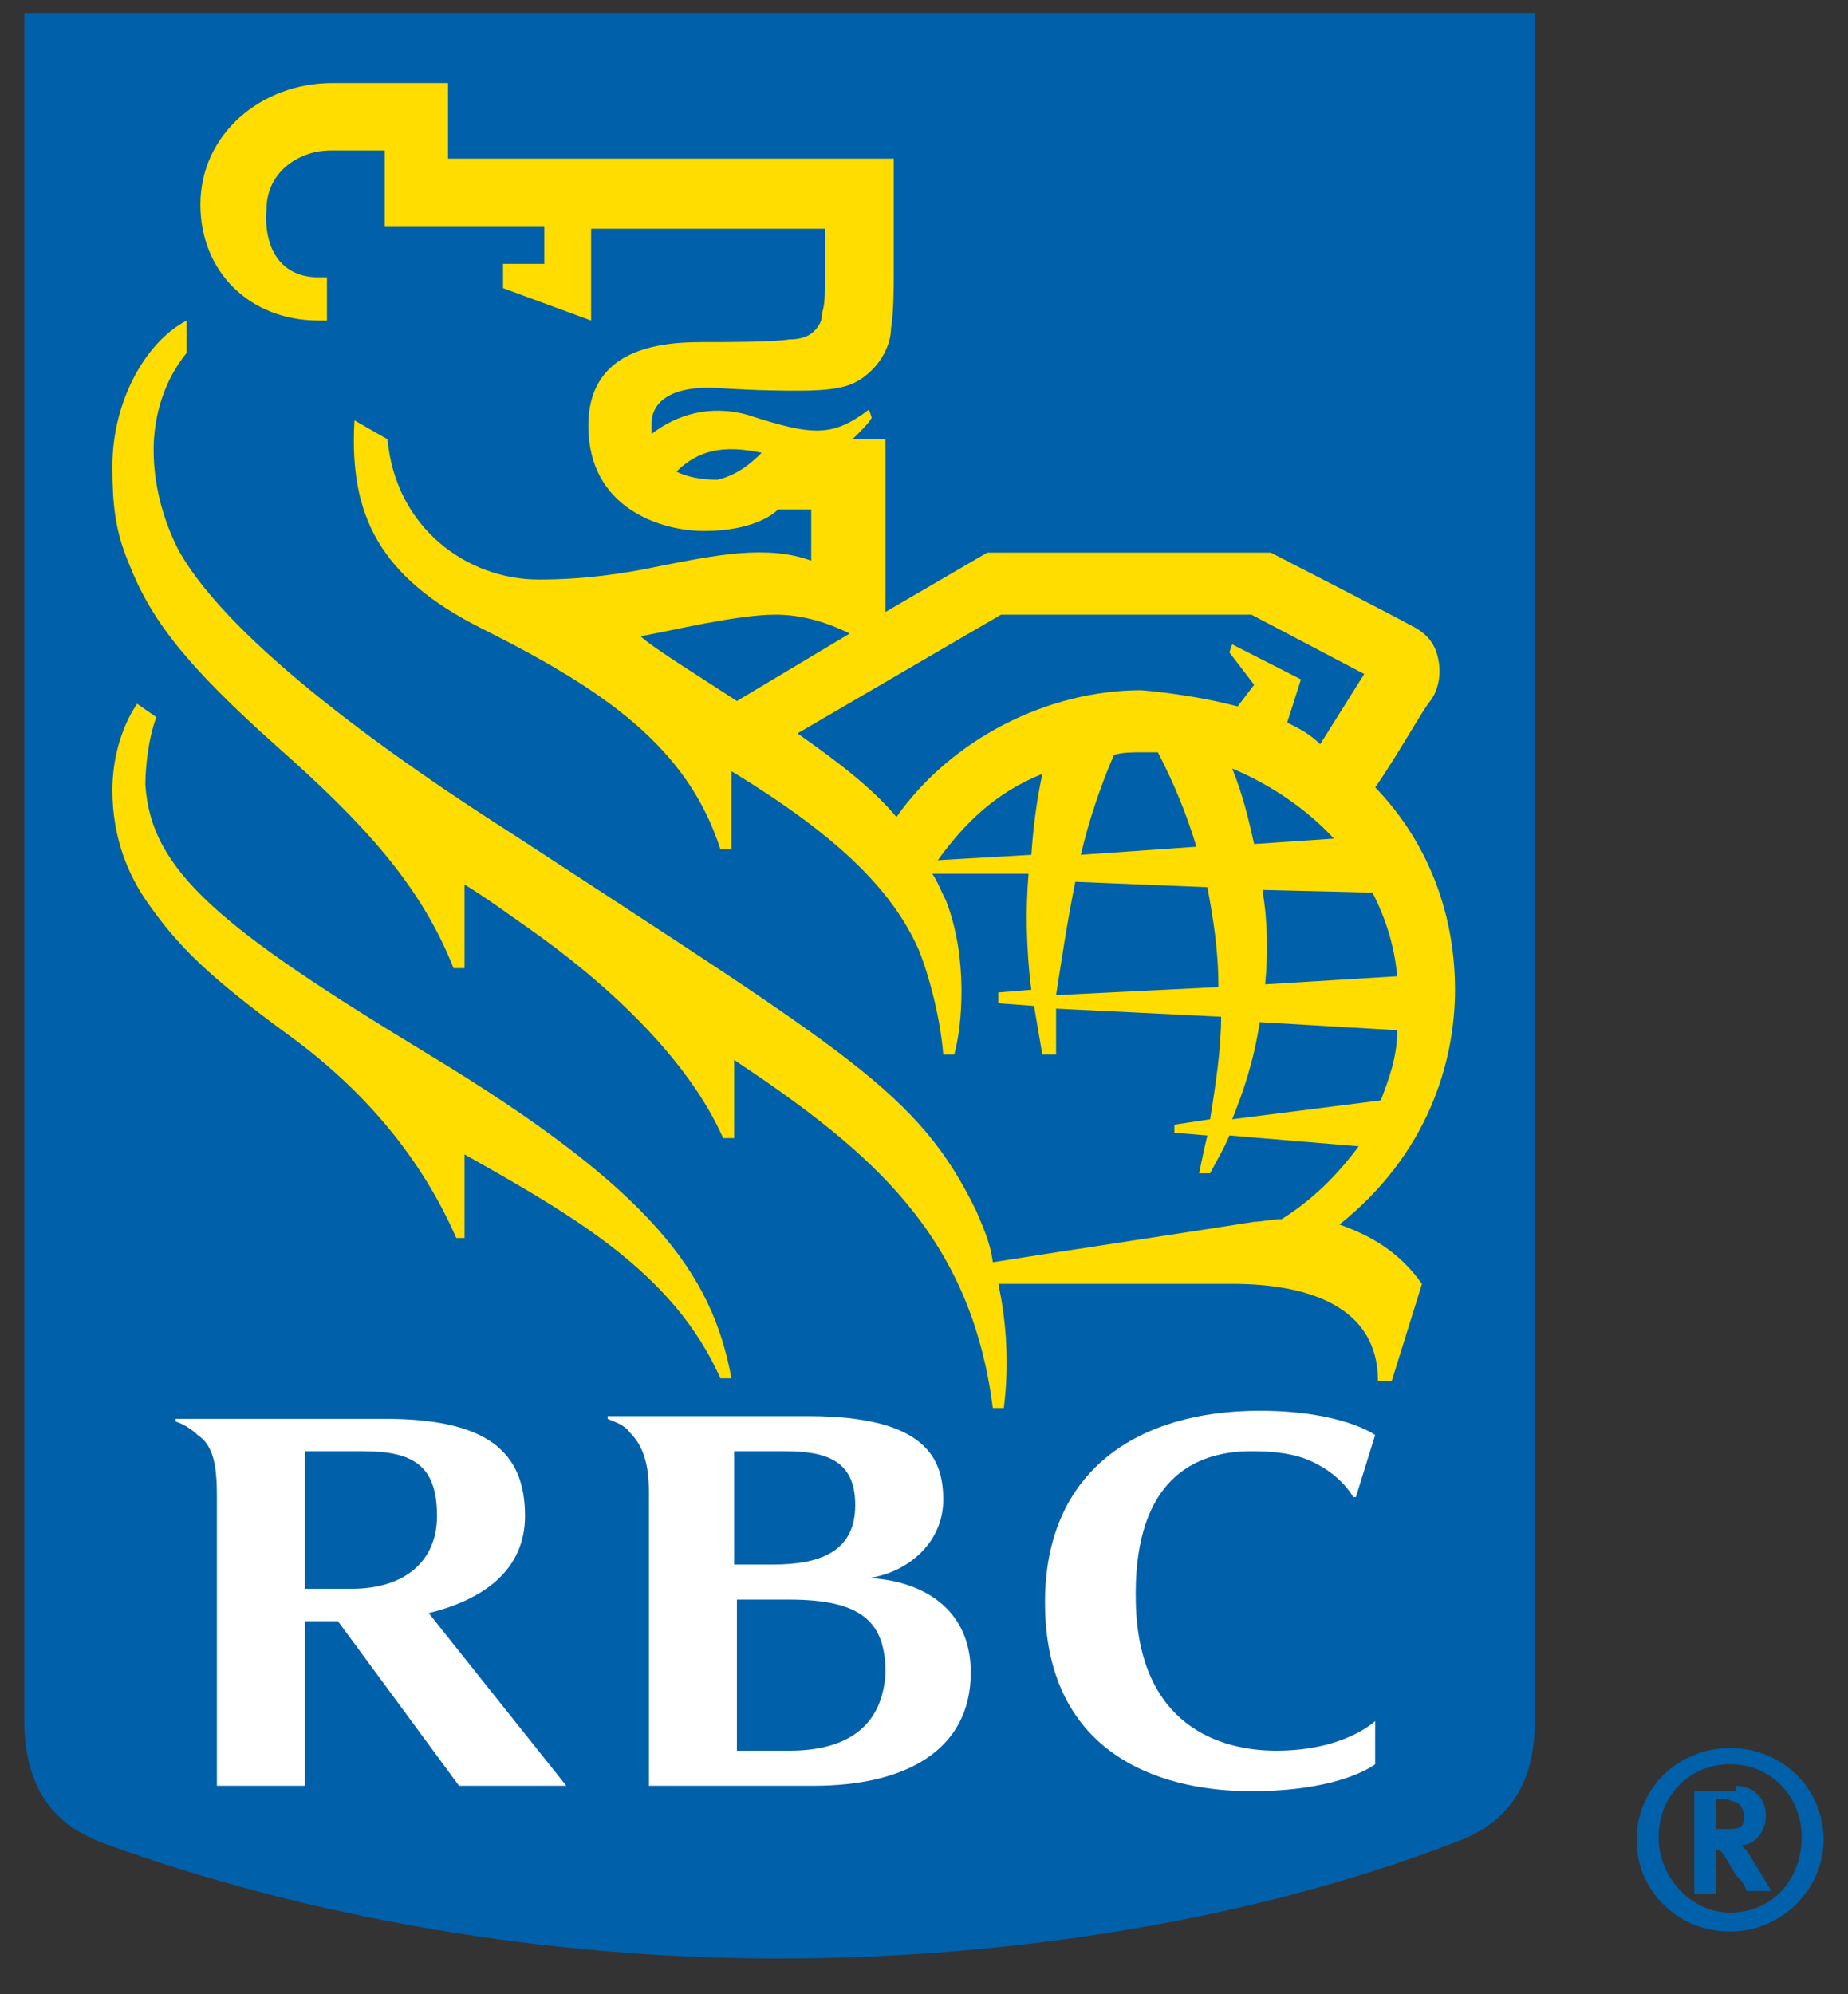
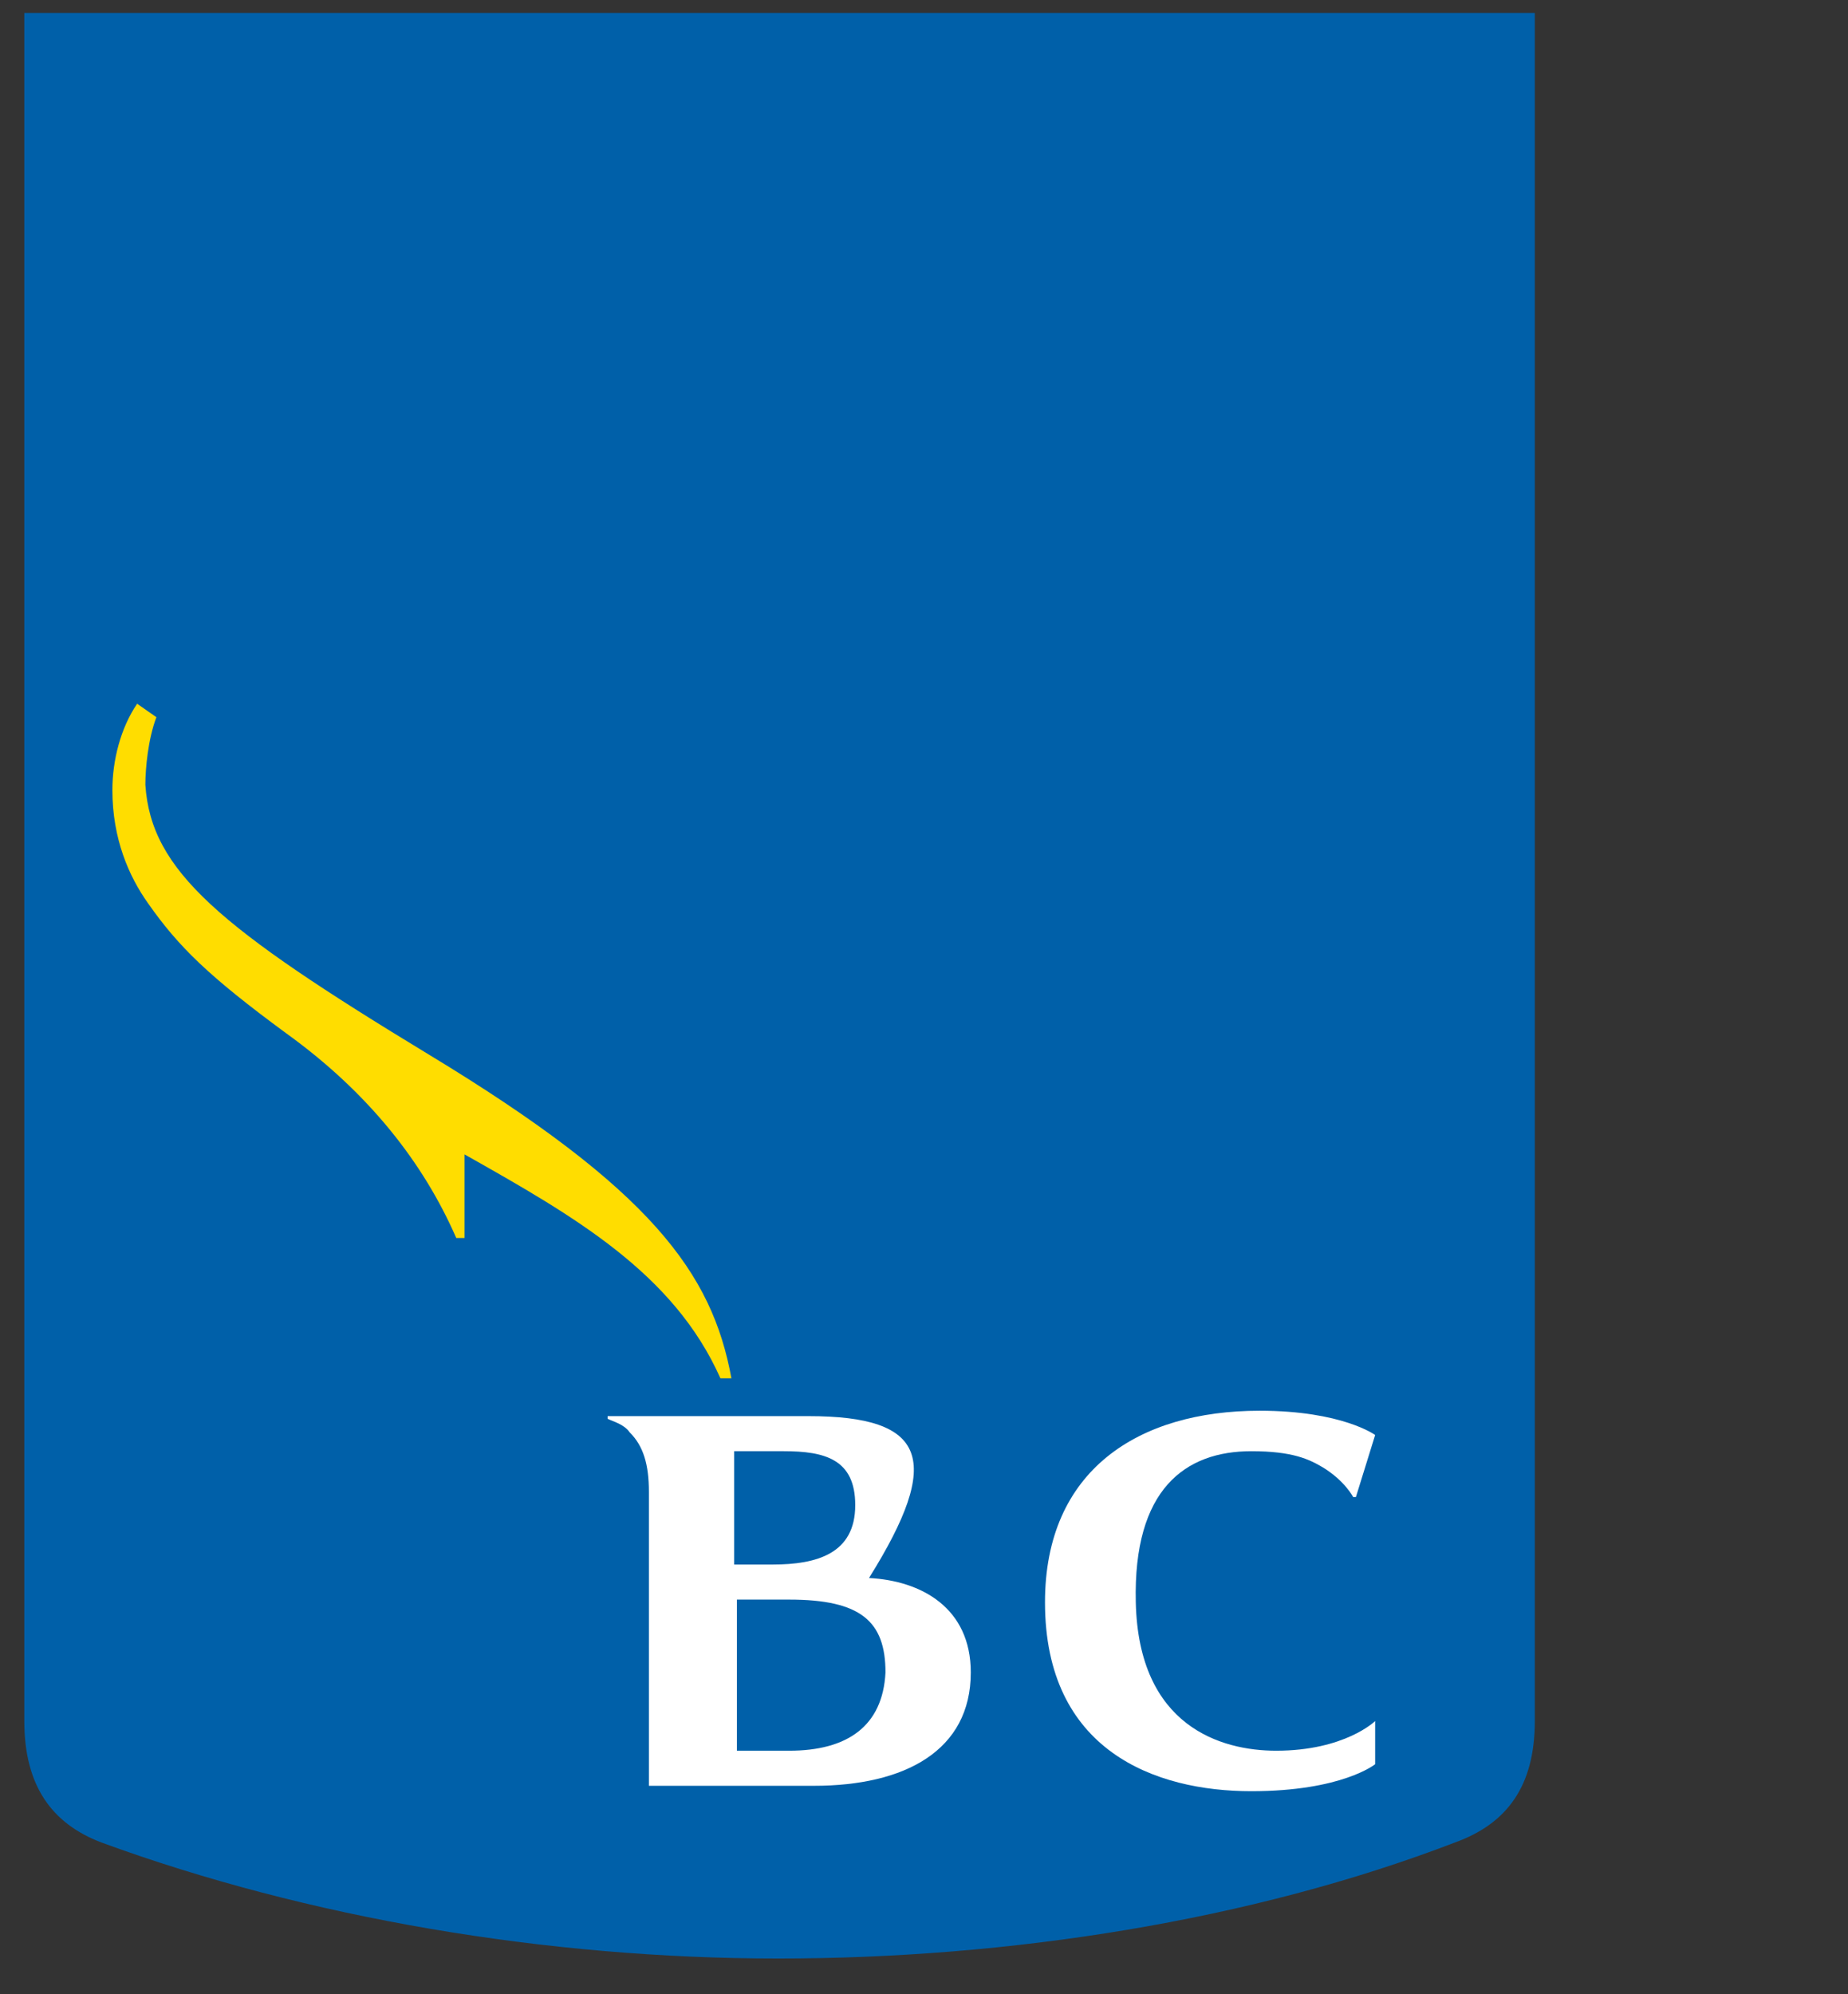
<svg xmlns="http://www.w3.org/2000/svg" width="38" height="41" viewBox="0 0 38 41" fill="none">
  <rect x="0" y="0" width="38" height="41" fill="#333333" stroke="none" />
  <path d="M31.56 35.383C31.56 36.714 30.994 37.491 29.919 37.879C25.732 39.488 20.754 40.265 16.002 40.265C11.249 40.265 6.327 39.433 2.084 37.879C1.066 37.491 0.5 36.714 0.5 35.383V0.265H31.56V35.383Z" fill="#0060A9" />
  <path d="M8.817 21.68C4.517 19.072 3.103 17.907 2.989 16.132C2.989 15.799 3.046 15.189 3.216 14.745L2.82 14.468C2.48 14.967 2.311 15.633 2.311 16.243C2.311 17.242 2.65 18.018 3.046 18.573C3.668 19.461 4.291 20.071 5.875 21.236C7.572 22.456 8.704 23.899 9.382 25.452H9.552V23.733C11.815 25.009 13.852 26.174 14.814 28.337H15.04C14.644 26.174 13.399 24.454 8.817 21.68Z" fill="#FFDD00" />
-   <path d="M28.618 28.392H28.335C28.335 26.839 26.864 26.395 25.337 26.395H20.528C20.697 27.172 20.754 28.06 20.641 28.947H20.415C19.962 25.397 17.925 23.677 15.097 21.791V23.399H14.87C14.135 21.735 12.438 20.182 10.853 19.072C10.457 18.795 10.005 18.462 9.552 18.184V19.904H9.326C8.647 18.184 7.459 16.909 5.705 15.355C3.838 13.691 3.103 12.748 2.65 11.583C2.367 10.917 2.311 10.362 2.311 9.585C2.311 8.254 2.989 7.033 3.838 6.59V7.255C3.385 7.81 3.159 8.531 3.159 9.252C3.159 9.918 3.329 10.639 3.668 11.305C4.743 13.247 8.251 15.688 10.514 17.13C17.473 21.68 18.887 22.456 20.075 24.897C20.188 25.175 20.358 25.508 20.415 25.951C21.433 25.785 25.11 25.23 25.789 25.119C25.902 25.119 26.185 25.064 26.355 25.064C26.977 24.675 27.486 24.176 27.939 23.566L25.28 23.344C25.167 23.621 24.997 23.899 24.884 24.121H24.658C24.714 23.843 24.771 23.566 24.827 23.344L24.148 23.288V23.122L24.884 23.011C24.997 22.29 25.11 21.569 25.11 20.903L21.716 20.736C21.716 21.069 21.716 21.402 21.716 21.68H21.433C21.376 21.347 21.32 21.014 21.263 20.681L20.528 20.626V20.404L21.207 20.348C21.093 19.46 21.093 18.628 21.15 17.963H19.17C19.283 18.129 19.34 18.296 19.453 18.517C19.905 19.682 19.792 21.069 19.622 21.68H19.396C19.34 20.958 19.113 20.071 18.887 19.516C18.321 18.24 17.133 17.13 15.04 15.854V17.463H14.814C14.135 15.355 12.438 14.19 9.892 12.914C7.798 11.86 7.176 10.584 7.289 8.642L7.968 9.031C8.138 10.861 9.609 11.915 11.08 11.915C11.985 11.915 12.777 11.805 13.569 11.638C14.7 11.416 15.775 11.194 16.681 11.527V10.473H16.002C15.775 10.695 15.266 10.917 14.474 10.917C13.626 10.917 12.098 10.473 12.098 8.753C12.098 7.255 13.399 7.033 14.418 7.033C14.983 7.033 15.889 7.033 16.228 6.978C16.454 6.978 16.624 6.922 16.737 6.811C16.85 6.7 16.907 6.59 16.907 6.423C16.963 6.257 16.963 6.035 16.963 5.757C16.963 5.646 16.963 4.703 16.963 4.703H12.155V6.59L10.344 5.924V5.424H11.193V4.648H7.911V3.094H6.78C6.214 3.094 5.479 3.483 5.479 4.315C5.422 5.092 5.762 5.702 6.554 5.702H6.723V6.59H6.554C5.139 6.59 4.121 5.591 4.121 4.204C4.121 2.761 5.366 1.707 6.837 1.707H9.213V3.261H18.378C18.378 3.261 18.378 5.147 18.378 5.535C18.378 5.924 18.378 6.423 18.321 6.756C18.321 6.978 18.208 7.422 17.756 7.755C17.473 7.976 17.077 8.032 16.398 8.032C16.171 8.032 15.549 8.032 14.757 7.976C13.739 7.921 13.399 8.309 13.399 8.698C13.399 8.753 13.399 8.864 13.399 8.92C13.908 8.531 14.587 8.309 15.379 8.531C16.737 8.975 17.133 8.975 17.869 8.42L17.925 8.587C17.869 8.698 17.699 8.864 17.529 9.031H18.208V12.581L20.301 11.361H26.129C26.129 11.361 28.618 12.637 29.014 12.859C29.353 13.025 29.523 13.247 29.58 13.58C29.636 13.857 29.58 14.19 29.41 14.412C29.297 14.523 28.674 15.633 28.278 16.187C29.297 17.241 29.919 18.684 29.919 20.348C29.919 21.846 29.353 23.732 27.543 25.175C28.335 25.452 28.844 25.84 29.24 26.395L28.618 28.392ZM15.662 9.308C14.87 9.142 14.361 9.252 13.908 9.696C14.135 9.807 14.418 9.863 14.757 9.863C15.21 9.752 15.492 9.474 15.662 9.308ZM15.153 14.412L17.473 13.025C17.02 12.803 16.511 12.637 15.945 12.637C15.153 12.637 13.795 12.97 13.173 13.081C13.399 13.302 14.474 13.968 15.153 14.412ZM25.45 14.523L25.789 14.079L25.28 13.413L25.337 13.247L26.751 13.968L26.468 14.856C26.694 14.967 26.921 15.078 27.147 15.3L28.052 13.857L25.733 12.637H20.584L16.398 15.078C17.19 15.633 17.925 16.187 18.434 16.797C19.566 15.189 21.546 14.19 23.47 14.19C24.092 14.245 24.827 14.357 25.45 14.523ZM25.054 20.293C25.054 19.516 24.941 18.85 24.827 18.24L22.112 18.129C21.942 18.961 21.829 19.738 21.716 20.459L25.054 20.293ZM25.959 18.296C26.072 18.961 26.072 19.627 26.015 20.237L28.731 20.071C28.674 19.46 28.505 18.906 28.222 18.351L25.959 18.296ZM24.601 17.408C24.318 16.465 23.979 15.799 23.809 15.466C23.696 15.466 23.583 15.466 23.47 15.466C23.3 15.466 23.073 15.466 22.904 15.521C22.621 16.187 22.395 16.853 22.225 17.574L24.601 17.408ZM25.337 15.799C25.563 16.354 25.676 16.853 25.789 17.352L27.43 17.241C26.864 16.631 26.129 16.132 25.337 15.799ZM28.392 22.623C28.561 22.179 28.731 21.735 28.731 21.18L25.902 21.014C25.789 21.791 25.563 22.456 25.337 23.011L28.392 22.623ZM21.433 15.91C20.471 16.298 19.849 16.909 19.283 17.685L21.207 17.574C21.263 16.742 21.376 16.187 21.433 15.91Z" fill="#FFDD00" />
-   <path d="M17.869 32.442C18.661 32.331 19.396 31.721 19.396 30.834C19.396 30.001 19.057 29.114 16.624 29.114C14.814 29.114 12.494 29.114 12.494 29.114V29.169C12.607 29.225 12.834 29.28 12.947 29.447C13.23 29.724 13.343 30.112 13.343 30.667V36.714C13.343 36.714 15.606 36.714 16.737 36.714C18.604 36.714 19.962 35.993 19.962 34.384C19.962 33.053 18.944 32.498 17.869 32.442ZM16.115 29.835C16.964 29.835 17.586 30.001 17.586 30.944C17.586 31.943 16.794 32.165 15.889 32.165C15.436 32.165 15.097 32.165 15.097 32.165V29.835C15.097 29.835 15.606 29.835 16.115 29.835ZM16.228 35.993C15.832 35.993 15.153 35.993 15.153 35.993V32.886C15.153 32.886 15.775 32.886 16.228 32.886C17.699 32.886 18.208 33.33 18.208 34.384C18.152 35.494 17.416 35.993 16.228 35.993Z" fill="white" />
-   <path d="M9.439 36.714H11.645L8.816 33.164C9.948 32.886 10.796 32.276 10.796 31.166C10.796 29.835 10.004 29.169 7.911 29.169C6.044 29.169 3.611 29.169 3.611 29.169V29.225C3.781 29.28 3.951 29.391 4.064 29.502C4.403 29.724 4.46 30.168 4.46 30.778V36.714H6.27V33.33C6.27 33.33 6.666 33.33 6.949 33.33L9.439 36.714ZM6.27 29.835C6.27 29.835 6.949 29.835 7.458 29.835C8.477 29.835 8.986 30.112 8.986 31.166C8.986 32.11 8.307 32.664 7.232 32.664C6.78 32.664 6.27 32.664 6.27 32.664V29.835Z" fill="white" />
+   <path d="M17.869 32.442C19.396 30.001 19.057 29.114 16.624 29.114C14.814 29.114 12.494 29.114 12.494 29.114V29.169C12.607 29.225 12.834 29.28 12.947 29.447C13.23 29.724 13.343 30.112 13.343 30.667V36.714C13.343 36.714 15.606 36.714 16.737 36.714C18.604 36.714 19.962 35.993 19.962 34.384C19.962 33.053 18.944 32.498 17.869 32.442ZM16.115 29.835C16.964 29.835 17.586 30.001 17.586 30.944C17.586 31.943 16.794 32.165 15.889 32.165C15.436 32.165 15.097 32.165 15.097 32.165V29.835C15.097 29.835 15.606 29.835 16.115 29.835ZM16.228 35.993C15.832 35.993 15.153 35.993 15.153 35.993V32.886C15.153 32.886 15.775 32.886 16.228 32.886C17.699 32.886 18.208 33.33 18.208 34.384C18.152 35.494 17.416 35.993 16.228 35.993Z" fill="white" />
  <path d="M27.202 30.168C27.655 30.445 27.825 30.778 27.825 30.778H27.881L28.277 29.502C28.277 29.502 27.598 29.003 25.901 29.003C23.412 29.003 21.488 30.223 21.488 32.942C21.488 35.993 23.751 36.825 25.731 36.825C27.598 36.825 28.277 36.27 28.277 36.27V35.383C28.277 35.383 27.655 35.993 26.241 35.993C25.109 35.993 23.412 35.494 23.355 32.942C23.299 30.612 24.374 29.835 25.731 29.835C26.58 29.835 26.919 30.001 27.202 30.168Z" fill="white" />
-   <path d="M35.576 39.71C34.501 39.71 33.652 38.878 33.652 37.824C33.652 36.77 34.501 35.938 35.576 35.938C36.651 35.938 37.499 36.77 37.499 37.824C37.499 38.823 36.651 39.71 35.576 39.71ZM35.576 36.271C34.727 36.271 34.105 36.937 34.105 37.769C34.105 38.601 34.784 39.322 35.576 39.322C36.425 39.322 37.047 38.656 37.047 37.769C37.047 36.937 36.425 36.271 35.576 36.271ZM35.689 36.715C36.085 36.715 36.311 36.992 36.311 37.325C36.311 37.658 36.085 37.935 35.802 37.935C35.859 37.991 35.859 37.991 35.915 38.046C36.029 38.212 36.425 38.878 36.425 38.878H35.915C35.859 38.712 35.802 38.656 35.689 38.545C35.463 38.157 35.406 38.046 35.35 38.046H35.293V38.934H34.84V36.825H35.689V36.715ZM35.293 37.602H35.463C35.633 37.602 35.746 37.602 35.802 37.547C35.859 37.491 35.859 37.436 35.859 37.325C35.859 37.214 35.802 37.103 35.689 37.047C35.633 37.047 35.576 36.992 35.463 36.992H35.293V37.602Z" fill="#0060A9" />
</svg>